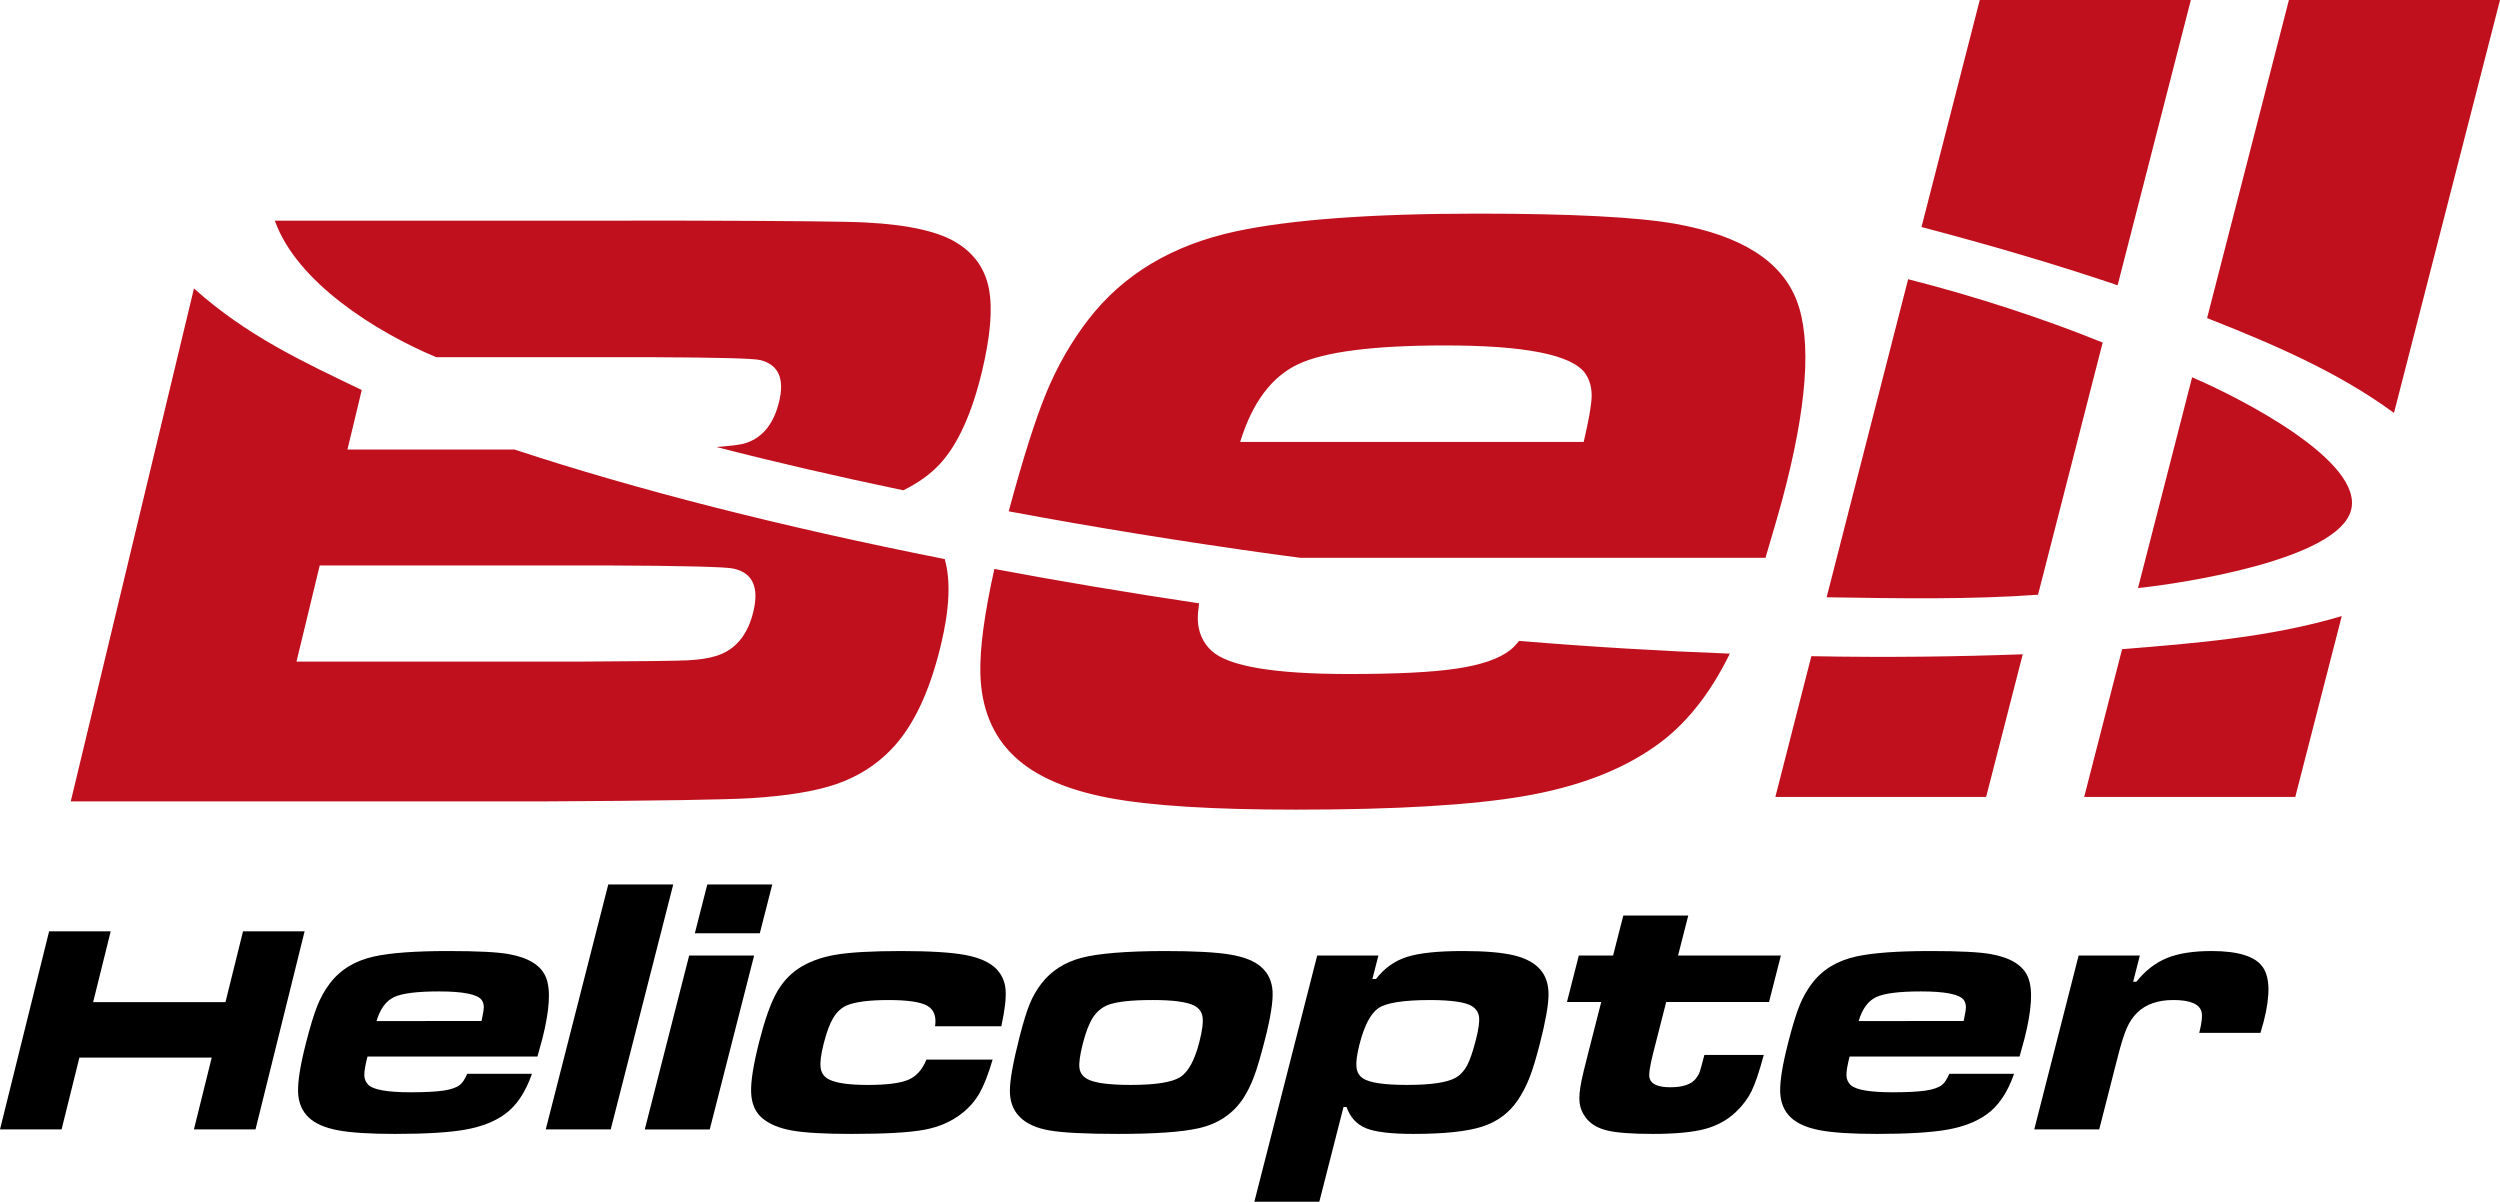
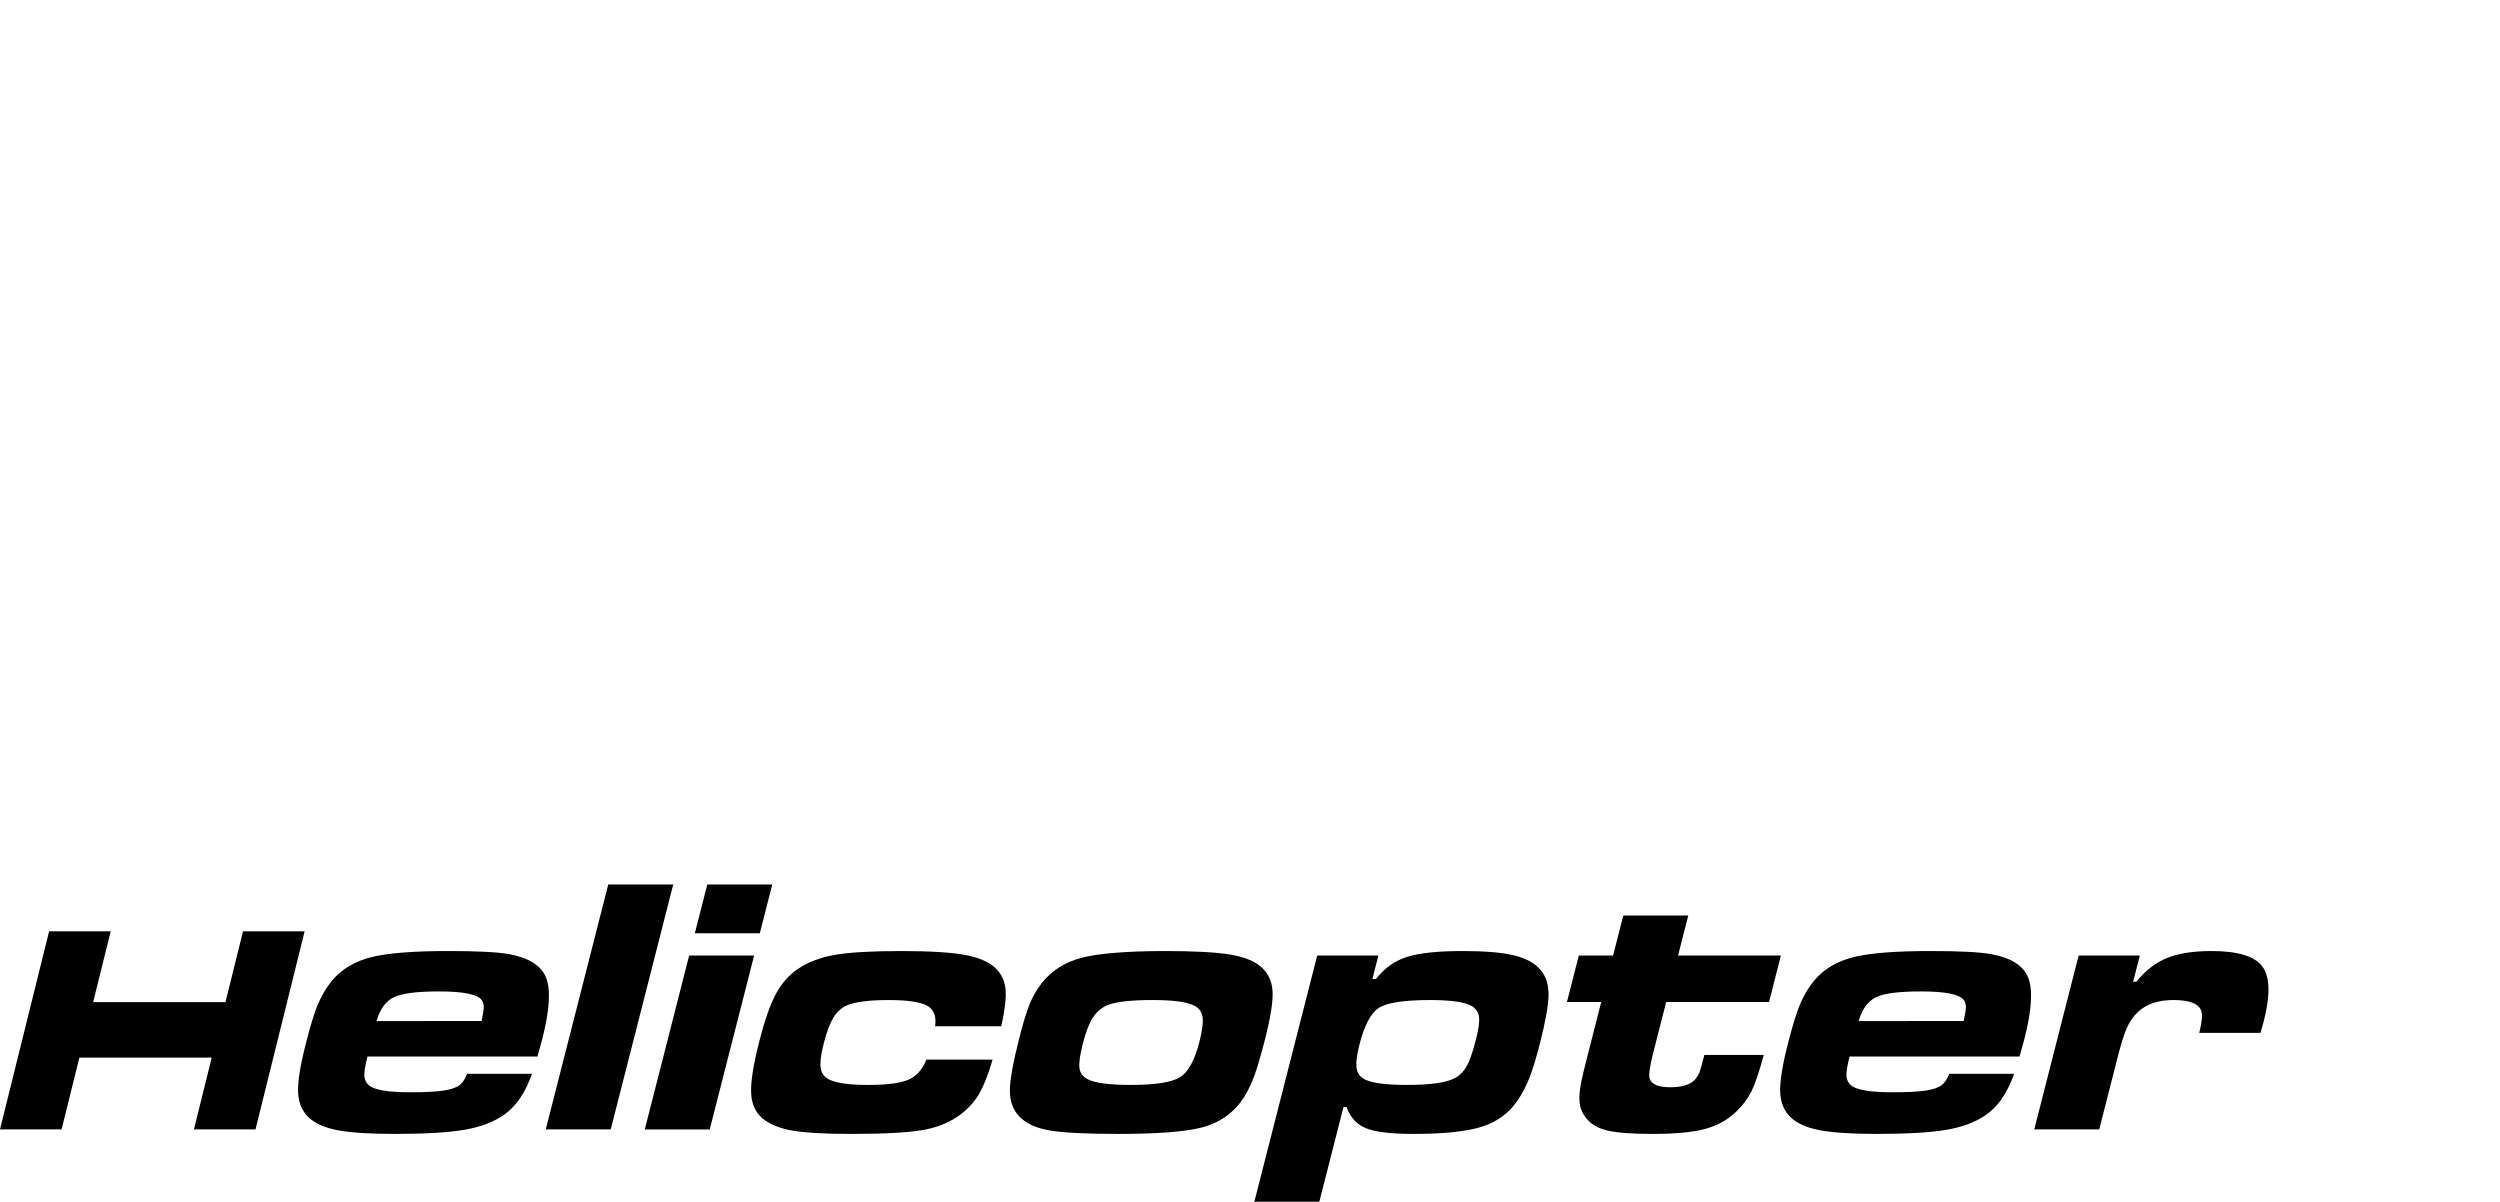
<svg xmlns="http://www.w3.org/2000/svg" xmlns:ns1="http://sodipodi.sourceforge.net/DTD/sodipodi-0.dtd" xmlns:ns2="http://www.inkscape.org/namespaces/inkscape" version="1.1" id="Layer_1" x="0px" y="0px" viewBox="0 0 1000 480.704" enable-background="new 0 0 153 35.7" xml:space="preserve" ns1:docname="A.svg" width="1000" height="480.704" ns2:version="0.92.4 (5da689c313, 2019-01-14)">
  <defs id="defs27">
    <clipPath clipPathUnits="userSpaceOnUse" id="clipPath3280">
-       <path d="M 0,0 H 595.276 V 841.89 H 0 Z" id="path3278" ns2:connector-curvature="0" />
-     </clipPath>
+       </clipPath>
    <clipPath clipPathUnits="userSpaceOnUse" id="clipPath3236">
-       <path d="M 0,0 H 595.276 V 841.89 H 0 Z" id="path3234" ns2:connector-curvature="0" />
-     </clipPath>
+       </clipPath>
    <clipPath clipPathUnits="userSpaceOnUse" id="clipPath3152">
-       <path d="M 0,0 H 595.276 V 841.89 H 0 Z" id="path3150" ns2:connector-curvature="0" />
+       <path d="M 0,0 H 595.276 V 841.89 H 0 " id="path3150" ns2:connector-curvature="0" />
    </clipPath>
    <clipPath clipPathUnits="userSpaceOnUse" id="clipPath4289">
      <path d="m 0,792.015 h 522 v -792 H 0 Z" id="path4287" ns2:connector-curvature="0" />
    </clipPath>
    <clipPath clipPathUnits="userSpaceOnUse" id="clipPath4295">
      <path d="M -1,793 H 523 V -1 H -1 Z" id="path4293" ns2:connector-curvature="0" />
    </clipPath>
    <clipPath clipPathUnits="userSpaceOnUse" id="clipPath4301">
-       <path d="m 402.35,791.49 h 89.01 v -89.02 h -89.01 z" id="path4299" ns2:connector-curvature="0" style="clip-rule:evenodd" />
-     </clipPath>
+       </clipPath>
  </defs>
  <ns1:namedview pagecolor="#ffffff" bordercolor="#666666" borderopacity="1" objecttolerance="10" gridtolerance="10" guidetolerance="10" ns2:pageopacity="0" ns2:pageshadow="2" ns2:window-width="1920" ns2:window-height="1017" id="namedview25" showgrid="false" fit-margin-top="0" fit-margin-left="0" fit-margin-right="0" fit-margin-bottom="0" ns2:zoom="0.27042484" ns2:cx="791.57713" ns2:cy="-834.85391" ns2:window-x="1912" ns2:window-y="-8" ns2:window-maximized="1" ns2:current-layer="g22" />
  <g id="g22" style="fill:#000000" transform="translate(-795.581,2506.778)">
-     <path ns2:connector-curvature="0" ns1:nodetypes="ccccccccccccsscsccssccccccscccssscccccccccccccssscccccccsccsccczccccsssccccssssscccssscscccccccccccc" style="font-style:normal;font-weight:normal;font-size:91.367px;font-family:'Bitstream Vera Sans';fill:#c0101d;fill-opacity:1;stroke:none;stroke-width:4.075px;stroke-linecap:butt;stroke-linejoin:miter;stroke-opacity:1" d="m 1587.487,-2506.778 -23.306,90.802 c 28.537,7.519 54.795,15.273 78.449,23.306 l 29.291,-114.108 z m 123.659,0 -32.729,127.225 c 25.998,10.28 52.11,21.314 74.756,37.951 l 42.409,-165.176 z m -324.494,85.453 c -42.934,4e-4 -75.288,2.453 -96.915,7.132 -25.284,5.46 -44.887,17.184 -58.837,35.277 -6.734,8.735 -12.331,18.451 -16.811,29.291 -4.385,10.611 -9.393,26.527 -15.028,47.375 33.42,6.247 68.628,11.978 105.193,17.065 3.833,0.533 7.647,1.022 11.462,1.528 h 186.062 c 3.457,-11.698 5.658,-19.336 6.622,-22.924 10.059,-37.433 11.945,-64.146 5.858,-79.977 -6.088,-15.831 -22.201,-26.012 -48.521,-30.692 -14.8,-2.651 -41.167,-4.075 -79.086,-4.075 z m -481.138,2.802 c 8.703,24.651 40.556,44.569 64.568,54.635 h 87.236 c 25.483,0.114 39.593,0.466 42.409,1.146 7.204,1.816 9.722,7.367 7.514,16.556 -2.154,8.963 -6.637,14.528 -13.499,16.683 -2.09,0.684 -6.301,1.119 -11.589,1.528 23.455,6.061 48.456,11.812 74.756,17.32 5.93,-2.943 10.909,-6.453 14.773,-10.698 7.125,-7.828 12.675,-20.127 16.683,-36.805 3.353,-13.954 4.311,-24.985 2.802,-32.984 -1.51,-7.998 -5.745,-14.027 -12.608,-18.339 -7.068,-4.538 -19.162,-7.37 -36.295,-8.278 -7.532,-0.453 -31.578,-0.65 -72.082,-0.764 z m 653.318,23.433 -32.602,127.225 c 30.256,0.471 57.293,0.923 84.562,-1.019 l 25.853,-100.863 c -22.181,-9.046 -49.891,-18.267 -77.813,-25.343 z m -685.666,3.693 -49.285,205.165 h 191.156 c 44.6,-0.228 71.538,-0.706 80.869,-1.274 14.332,-0.907 25.665,-2.71 34.13,-5.604 8.464,-2.893 15.773,-7.5 21.777,-13.627 8.914,-9.076 15.569,-23.08 20.122,-42.026 3.462,-14.41 3.993,-25.835 1.528,-34.385 -65.327,-12.952 -123.533,-27.804 -172.053,-43.809 h -66.86 l 5.731,-23.815 c -23.534,-11.325 -45.918,-21.63 -67.115,-40.625 z m 500.495,22.796 c 31.965,4e-4 50.682,3.721 56.035,11.207 1.794,2.652 2.586,5.689 2.547,9.042 -0.041,3.353 -1.109,9.448 -3.184,18.339 h -137.414 c 4.86,-15.753 12.592,-26.083 23.178,-31.074 10.586,-4.991 30.162,-7.514 58.837,-7.514 z m 298.769,12.735 -21.65,84.307 c 18.116,-1.869 79.852,-11.373 85.199,-31.074 5.326,-19.626 -44.254,-44.963 -63.549,-53.233 z m -748.96,75.266 h 114.108 c 31.568,0.114 48.765,0.593 51.45,1.274 7.619,1.702 10.24,7.436 7.896,17.192 -2.263,9.417 -7.208,15.32 -14.773,17.702 -3.224,1.021 -7.005,1.556 -11.462,1.783 -4.458,0.228 -18.557,0.395 -42.281,0.509 H 914.174 Z m 269.86,1.401 c -4.003,17.909 -5.869,31.864 -5.604,41.899 0.367,13.804 4.88,24.845 13.627,33.112 8.246,7.798 20.849,13.358 37.696,16.556 16.847,3.197 41.821,4.712 74.883,4.712 40.113,0 70.652,-1.811 91.694,-5.476 21.041,-3.665 38.307,-10.225 51.832,-19.74 11.99,-8.28 21.979,-20.689 30.055,-37.187 -26.985,-1.019 -55.236,-2.68 -84.307,-5.094 -1.144,1.428 -2.348,2.736 -3.566,3.693 -4.37,3.431 -11.518,5.905 -21.395,7.386 -9.878,1.482 -24.213,2.165 -43.172,2.165 -29.771,5e-4 -48.104,-3.058 -54.889,-9.296 -3.507,-3.275 -5.329,-7.489 -5.476,-12.48 -0.053,-1.729 0.171,-3.98 0.509,-6.495 -28.244,-4.237 -55.601,-8.812 -81.888,-13.754 z m 538.956,18.848 c -28.52,8.512 -58.352,10.848 -87.873,13.245 l -15.155,59.092 h 84.435 z m -127.607,15.282 c -25.807,0.953 -54.167,1.352 -84.562,0.764 l -14.391,56.29 h 84.307 z" id="path7355" />
    <path ns2:connector-curvature="0" id="path1906" d="m 815.222,-2134.241 h 24.634 l -7.022,28.327 h 52.933 l 7.022,-28.327 h 24.635 l -19.641,79.235 h -24.635 l 7.123,-28.734 H 827.338 l -7.123,28.734 h -24.634 z" style="font-style:normal;font-weight:normal;font-size:36.077px;font-family:'Bitstream Vera Sans';fill:#000000;fill-opacity:1;stroke:none;stroke-width:4.075px;stroke-linecap:butt;stroke-linejoin:miter;stroke-opacity:1" />
    <path ns2:connector-curvature="0" d="m 982.453,-2077.26 h 25.916 c -2.648,7.562 -6.332,12.994 -11.051,16.296 -4.095,2.92 -9.35,4.942 -15.762,6.066 -6.413,1.124 -15.746,1.687 -27.998,1.687 -10.099,0 -17.727,-0.49 -22.884,-1.472 -5.158,-0.981 -9.011,-2.668 -11.559,-5.061 -2.702,-2.536 -4.136,-5.923 -4.299,-10.158 -0.163,-4.235 0.879,-10.756 3.127,-19.563 1.686,-6.604 3.193,-11.57 4.52,-14.896 1.328,-3.326 3.004,-6.329 5.028,-9.009 4.193,-5.552 10.14,-9.165 17.842,-10.84 6.588,-1.436 16.439,-2.154 29.553,-2.154 11.582,0 19.638,0.407 24.168,1.22 8.056,1.436 13.044,4.583 14.963,9.44 1.919,4.858 1.412,13.03 -1.52,24.516 -0.281,1.101 -0.927,3.446 -1.939,7.036 h -67.984 c -0.904,3.541 -1.324,6.078 -1.26,7.609 0.065,1.532 0.637,2.8 1.721,3.805 2.096,1.914 7.69,2.872 16.784,2.872 5.791,0 10.192,-0.228 13.204,-0.682 3.011,-0.454 5.178,-1.208 6.5,-2.261 1.081,-0.861 2.058,-2.345 2.931,-4.451 z m 5.746,-21.106 c 0.601,-2.728 0.901,-4.606 0.9,-5.635 -8.1e-4,-1.029 -0.281,-1.95 -0.838,-2.764 -1.663,-2.297 -7.376,-3.446 -17.14,-3.446 -8.758,0 -14.745,0.766 -17.959,2.297 -3.215,1.532 -5.534,4.714 -6.96,9.548 z" style="font-style:normal;font-weight:normal;font-size:36.077px;font-family:'Bitstream Vera Sans';fill:#000000;fill-opacity:1;stroke:none;stroke-width:4.075px;stroke-linecap:butt;stroke-linejoin:miter;stroke-opacity:1" id="path1904" />
    <path ns2:connector-curvature="0" id="path1900" d="m 1038.891,-2152.998 h 25.988 l -25.013,97.992 h -25.988 z" style="font-style:normal;font-weight:normal;font-size:36.077px;font-family:'Bitstream Vera Sans';fill:#000000;fill-opacity:1;stroke:none;stroke-width:4.075px;stroke-linecap:butt;stroke-linejoin:miter;stroke-opacity:1" />
    <path ns2:connector-curvature="0" d="m 1071.245,-2124.569 h 25.988 l -17.756,69.564 h -25.988 z m 7.256,-28.428 h 25.988 l -4.984,19.527 h -25.988 z" style="font-style:normal;font-weight:normal;font-size:36.077px;font-family:'Bitstream Vera Sans';fill:#000000;fill-opacity:1;stroke:none;stroke-width:4.075px;stroke-linecap:butt;stroke-linejoin:miter;stroke-opacity:1" id="path1898" />
    <path ns2:connector-curvature="0" id="path1894" d="m 1166.138,-2082.932 h 26.49 c -1.718,5.791 -3.431,10.206 -5.14,13.245 -1.709,3.039 -3.982,5.707 -6.817,8.005 -4.218,3.398 -9.294,5.659 -15.228,6.784 -5.934,1.124 -15.722,1.687 -29.362,1.687 -10.72,0 -18.633,-0.454 -23.737,-1.364 -5.104,-0.909 -9.092,-2.584 -11.963,-5.025 -2.739,-2.393 -4.19,-5.803 -4.352,-10.23 -0.163,-4.427 0.93,-11.235 3.275,-20.424 2.138,-8.375 4.348,-14.693 6.632,-18.952 2.284,-4.259 5.275,-7.633 8.973,-10.122 4.035,-2.68 8.956,-4.523 14.764,-5.528 5.808,-1.005 14.599,-1.507 26.372,-1.507 11.534,0 20.098,0.526 25.692,1.58 5.594,1.053 9.706,2.896 12.337,5.528 2.201,2.249 3.446,5.013 3.734,8.291 0.289,3.279 -0.281,8.172 -1.702,14.681 h -26.49 c 0.583,-3.972 -0.476,-6.712 -3.178,-8.22 -2.702,-1.507 -7.858,-2.261 -15.467,-2.261 -7.706,0 -13.273,0.718 -16.703,2.154 -2.159,0.957 -3.941,2.596 -5.347,4.918 -1.406,2.321 -2.689,5.755 -3.85,10.301 -1.136,4.451 -1.542,7.729 -1.218,9.835 0.322,2.106 1.464,3.637 3.422,4.595 2.888,1.436 8.017,2.153 15.387,2.153 7.657,0 13.087,-0.694 16.289,-2.082 3.202,-1.388 5.597,-4.068 7.186,-8.04 z" style="font-style:normal;font-weight:normal;font-size:36.077px;font-family:'Bitstream Vera Sans';fill:#000000;fill-opacity:1;stroke:none;stroke-width:4.075px;stroke-linecap:butt;stroke-linejoin:miter;stroke-opacity:1" />
    <path ns2:connector-curvature="0" d="m 1261.424,-2126.364 c 11.821,0 20.544,0.467 26.169,1.4 5.625,0.933 9.783,2.596 12.474,4.989 2.811,2.489 4.325,5.743 4.544,9.764 0.216,4.02 -0.784,10.385 -3.008,19.096 -1.649,6.461 -3.066,11.307 -4.249,14.537 -1.183,3.23 -2.584,6.138 -4.2,8.722 -4.15,6.509 -10.256,10.649 -18.318,12.419 -6.696,1.484 -17.367,2.225 -32.012,2.225 -12.97,0 -22.136,-0.467 -27.497,-1.4 -5.362,-0.933 -9.363,-2.788 -12.005,-5.564 -2.534,-2.632 -3.797,-6.078 -3.786,-10.338 0,-4.26 1.304,-11.438 3.882,-21.537 1.466,-5.743 2.808,-10.11 4.026,-13.101 1.218,-2.991 2.791,-5.731 4.718,-8.22 3.927,-5.073 9.251,-8.495 15.973,-10.266 6.721,-1.771 17.818,-2.68 33.288,-2.728 z m -4.787,19.598 c -8.615,0 -14.601,0.67 -17.958,2.01 -2.458,1.005 -4.441,2.68 -5.949,5.025 -1.508,2.345 -2.848,5.815 -4.021,10.409 -1.16,4.547 -1.608,7.801 -1.343,9.764 0.265,1.962 1.346,3.446 3.243,4.451 2.911,1.532 8.675,2.297 17.289,2.297 9.859,0 16.427,-1.029 19.704,-3.087 3.277,-2.058 5.85,-6.748 7.719,-14.071 1.173,-4.594 1.597,-7.945 1.273,-10.05 -0.326,-2.106 -1.489,-3.637 -3.494,-4.595 -2.936,-1.436 -8.424,-2.154 -16.464,-2.154 z" style="font-style:normal;font-weight:normal;font-size:36.077px;font-family:'Bitstream Vera Sans';fill:#000000;fill-opacity:1;stroke:none;stroke-width:4.075px;stroke-linecap:butt;stroke-linejoin:miter;stroke-opacity:1" id="path1892" />
    <path ns2:connector-curvature="0" d="m 1297.321,-2026.075 25.141,-98.495 h 24.48 l -2.401,9.405 h 1.436 c 3.301,-4.308 7.414,-7.251 12.34,-8.83 4.926,-1.579 12.39,-2.369 22.393,-2.369 8.949,0 15.811,0.586 20.585,1.759 4.774,1.172 8.296,3.123 10.567,5.851 2.128,2.536 3.173,5.851 3.134,9.943 -0.041,4.092 -1.183,10.541 -3.431,19.347 -1.502,5.887 -2.903,10.481 -4.2,13.783 -1.298,3.302 -2.869,6.317 -4.713,9.046 -3.449,5.073 -8.197,8.579 -14.243,10.517 -6.046,1.938 -15.22,2.907 -27.52,2.907 -8.854,0 -15.147,-0.753 -18.878,-2.261 -3.731,-1.507 -6.333,-4.343 -7.808,-8.507 h -1.22 l -9.675,37.905 z m 70.562,-80.691 c -10.912,0 -17.917,1.101 -21.015,3.302 -3.099,2.202 -5.595,7.011 -7.488,14.43 -1.014,3.972 -1.421,6.976 -1.222,9.01 0.2,2.034 1.055,3.553 2.569,4.559 2.563,1.771 8.463,2.656 17.7,2.656 9.572,0 16.038,-0.957 19.398,-2.872 1.908,-1.101 3.439,-2.74 4.593,-4.918 1.154,-2.177 2.324,-5.587 3.509,-10.23 1.087,-4.26 1.51,-7.322 1.269,-9.189 -0.24,-1.867 -1.233,-3.326 -2.974,-4.379 -2.577,-1.532 -8.023,-2.321 -16.338,-2.369 z" style="font-style:normal;font-weight:normal;font-size:36.077px;font-family:'Bitstream Vera Sans';fill:#000000;fill-opacity:1;stroke:none;stroke-width:4.075px;stroke-linecap:butt;stroke-linejoin:miter;stroke-opacity:1" id="path1888" />
    <path ns2:connector-curvature="0" id="path1884" d="m 1444.902,-2140.578 h 25.988 l -4.086,16.009 h 41.135 l -4.746,18.593 h -41.135 l -5.167,20.244 c -1.393,5.456 -1.883,8.878 -1.472,10.266 0.681,2.393 3.439,3.589 8.273,3.589 5.025,0 8.429,-1.148 10.212,-3.446 0.711,-0.909 1.227,-1.807 1.549,-2.692 0.322,-0.885 0.947,-3.147 1.875,-6.784 h 23.762 c -1.794,6.652 -3.417,11.463 -4.868,14.43 -1.451,2.967 -3.506,5.719 -6.163,8.256 -3.427,3.302 -7.594,5.611 -12.501,6.928 -4.907,1.316 -11.859,1.974 -20.856,1.974 -8.328,0 -14.398,-0.454 -18.21,-1.364 -3.812,-0.909 -6.668,-2.608 -8.57,-5.097 -1.402,-1.818 -2.235,-3.805 -2.499,-5.958 -0.265,-2.154 0,-5.121 0.765,-8.902 0.257,-1.388 1.163,-5.121 2.715,-11.199 l 5.168,-20.244 h -13.712 l 4.746,-18.593 h 13.712 z" style="font-style:normal;font-weight:normal;font-size:36.077px;font-family:'Bitstream Vera Sans';fill:#000000;fill-opacity:1;stroke:none;stroke-width:4.075px;stroke-linecap:butt;stroke-linejoin:miter;stroke-opacity:1" />
    <path ns2:connector-curvature="0" d="m 1575.297,-2077.26 h 25.916 c -2.648,7.562 -6.332,12.994 -11.051,16.296 -4.095,2.92 -9.35,4.942 -15.762,6.066 -6.413,1.124 -15.746,1.687 -27.998,1.687 -10.099,0 -17.727,-0.49 -22.884,-1.472 -5.158,-0.981 -9.011,-2.668 -11.558,-5.061 -2.703,-2.536 -4.136,-5.923 -4.299,-10.158 -0.163,-4.235 0.879,-10.756 3.127,-19.563 1.685,-6.604 3.193,-11.57 4.52,-14.896 1.328,-3.326 3.003,-6.329 5.028,-9.009 4.193,-5.552 10.14,-9.165 17.843,-10.84 6.588,-1.436 16.439,-2.154 29.553,-2.154 11.582,0 19.638,0.407 24.169,1.22 8.056,1.436 13.044,4.583 14.963,9.44 1.919,4.858 1.412,13.03 -1.52,24.516 -0.281,1.101 -0.927,3.446 -1.939,7.036 h -67.984 c -0.904,3.541 -1.324,6.078 -1.26,7.609 0.065,1.532 0.637,2.8 1.721,3.805 2.096,1.914 7.691,2.872 16.784,2.872 5.791,0 10.192,-0.228 13.204,-0.682 3.011,-0.454 5.178,-1.208 6.5,-2.261 1.081,-0.861 2.058,-2.345 2.931,-4.451 z m 5.746,-21.106 c 0.601,-2.728 0.901,-4.606 0.9,-5.635 -9e-4,-1.029 -0.281,-1.95 -0.838,-2.764 -1.663,-2.297 -7.376,-3.446 -17.139,-3.446 -8.758,0 -14.745,0.766 -17.959,2.297 -3.215,1.532 -5.535,4.714 -6.96,9.548 z" style="font-style:normal;font-weight:normal;font-size:36.077px;font-family:'Bitstream Vera Sans';fill:#000000;fill-opacity:1;stroke:none;stroke-width:4.075px;stroke-linecap:butt;stroke-linejoin:miter;stroke-opacity:1" id="path1882" />
    <path ns2:connector-curvature="0" id="text1873" d="m 1627.036,-2124.569 h 24.48 l -2.675,10.481 h 1.292 c 3.577,-4.451 7.649,-7.609 12.218,-9.476 4.568,-1.867 10.513,-2.8 17.836,-2.8 10.481,0 17.254,2.058 20.32,6.174 3.065,4.116 3.26,11.415 0.585,21.896 -0.159,0.622 -0.604,2.177 -1.335,4.666 h -24.48 c 1.038,-4.068 1.335,-6.916 0.888,-8.543 -0.893,-3.063 -4.642,-4.595 -11.247,-4.595 -6.174,0 -10.981,1.675 -14.42,5.025 -1.72,1.675 -3.121,3.745 -4.205,6.21 -1.084,2.465 -2.304,6.353 -3.66,11.665 l -7.366,28.859 h -25.988 z" style="font-style:normal;font-weight:normal;font-size:36.077px;font-family:'Bitstream Vera Sans';fill:#000000;fill-opacity:1;stroke:none;stroke-width:4.075px;stroke-linecap:butt;stroke-linejoin:miter;stroke-opacity:1" />
  </g>
</svg>